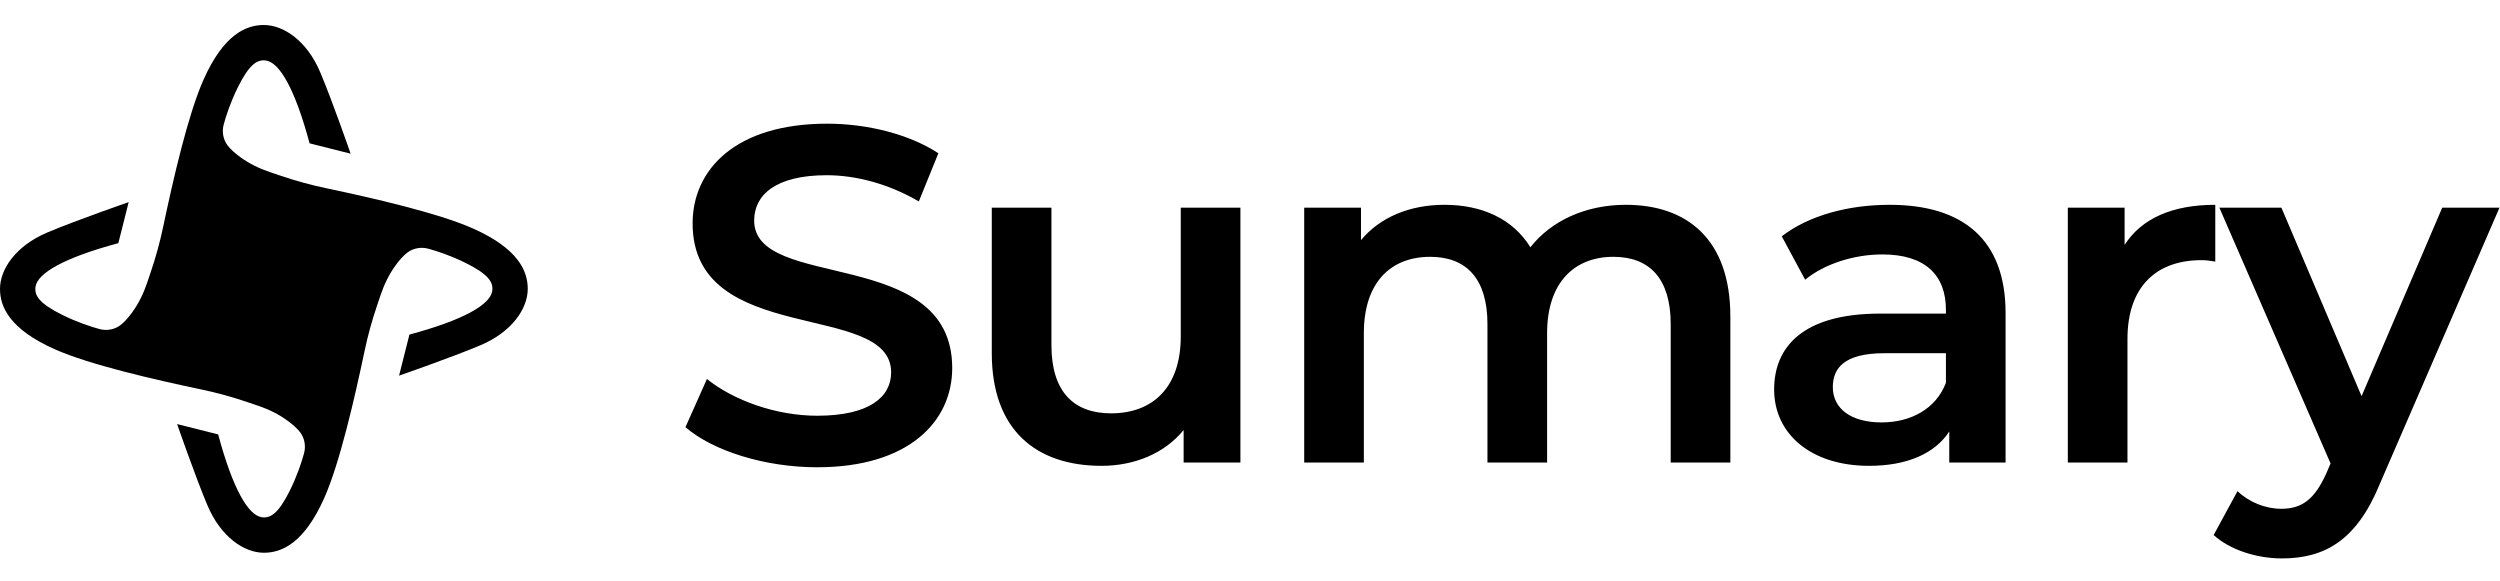
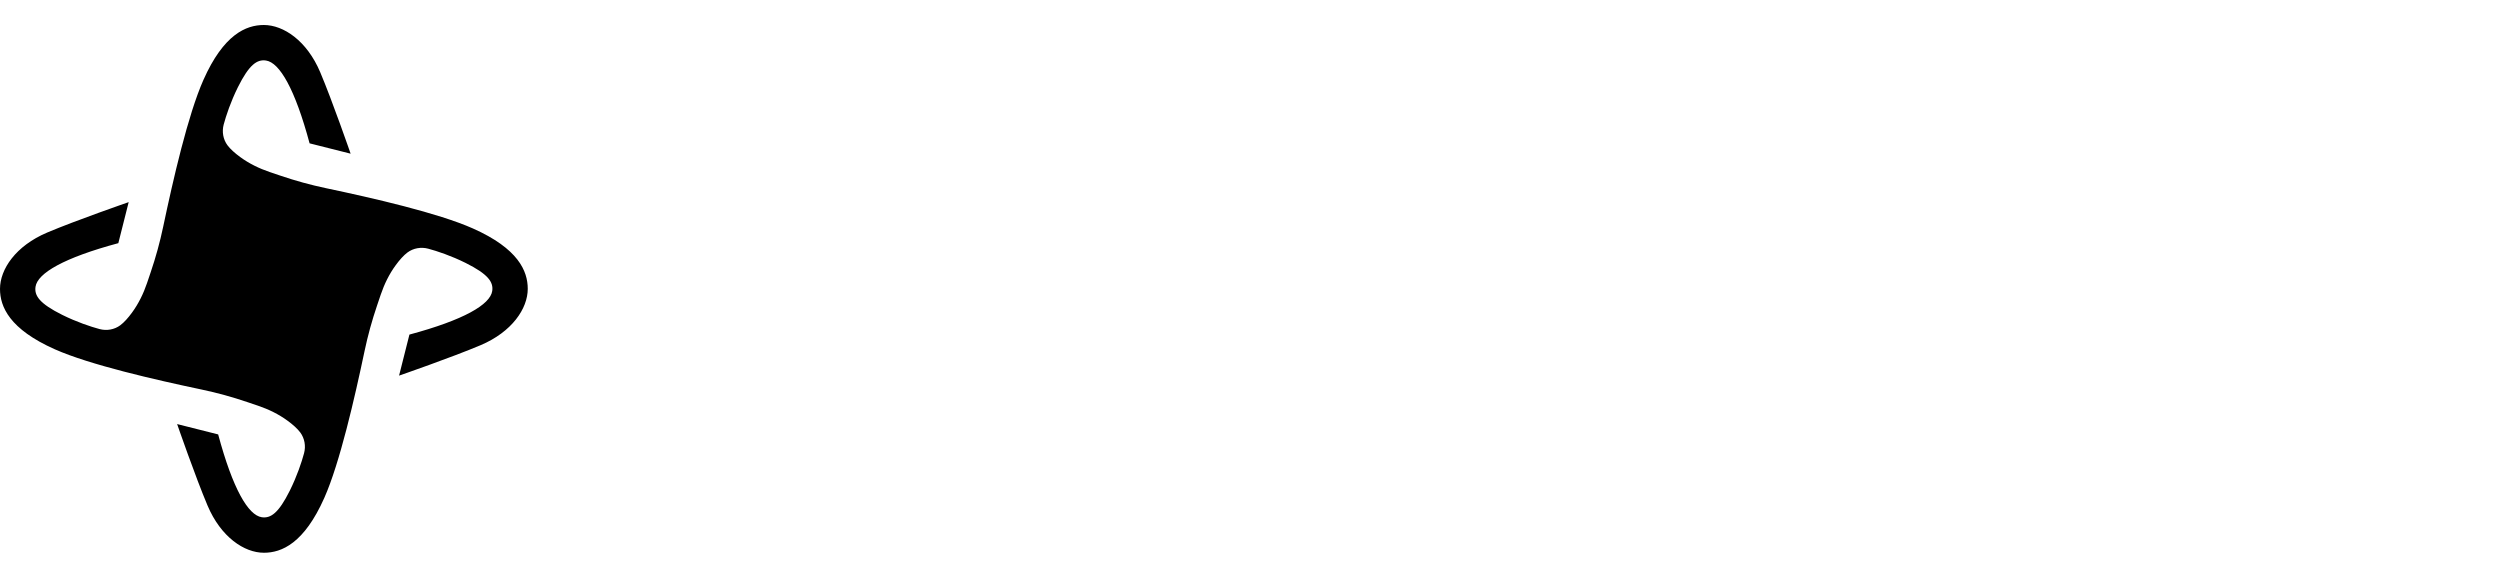
<svg xmlns="http://www.w3.org/2000/svg" width="400" height="93" viewBox="0 0 400 93" fill="none">
-   <path d="M130.746 74.763C122.424 74.763 114.101 72.168 109.672 68.35L113.108 60.638C117.384 64.074 124.18 66.517 130.746 66.517C139.069 66.517 142.581 63.539 142.581 59.569C142.581 48.039 110.818 55.599 110.818 35.746C110.818 27.118 117.69 19.788 132.35 19.788C138.764 19.788 145.483 21.468 150.14 24.522L147.01 32.234C142.2 29.409 136.931 28.035 132.273 28.035C124.027 28.035 120.667 31.241 120.667 35.288C120.667 46.665 152.355 39.259 152.355 58.882C152.355 67.433 145.406 74.763 130.746 74.763ZM188.921 33.227H198.466V74H189.38V68.808C186.325 72.549 181.515 74.534 176.247 74.534C165.786 74.534 158.685 68.808 158.685 56.515V33.227H168.229V55.217C168.229 62.623 171.742 66.135 177.774 66.135C184.416 66.135 188.921 62.012 188.921 53.842V33.227ZM260.135 32.769C269.984 32.769 276.856 38.342 276.856 50.636V74H267.312V51.857C267.312 44.603 263.952 41.091 258.149 41.091C251.888 41.091 247.536 45.214 247.536 53.308V74H237.992V51.857C237.992 44.603 234.632 41.091 228.829 41.091C222.492 41.091 218.216 45.214 218.216 53.308V74H208.672V33.227H217.758V38.419C220.812 34.754 225.546 32.769 231.12 32.769C237.076 32.769 242.039 34.983 244.864 39.564C248.147 35.364 253.645 32.769 260.135 32.769ZM302.339 32.769C314.097 32.769 320.893 38.342 320.893 50.101V74H311.883V69.037C309.592 72.549 305.164 74.534 299.055 74.534C289.74 74.534 283.861 69.419 283.861 62.318C283.861 55.522 288.442 50.177 300.811 50.177H311.348V49.566C311.348 43.993 307.989 40.709 301.193 40.709C296.612 40.709 291.878 42.236 288.824 44.756L285.082 37.808C289.435 34.448 295.772 32.769 302.339 32.769ZM301.04 67.586C305.698 67.586 309.745 65.448 311.348 61.249V56.515H301.499C295.008 56.515 293.252 58.958 293.252 61.936C293.252 65.372 296.154 67.586 301.04 67.586ZM339.937 39.182C342.686 34.906 347.649 32.769 354.445 32.769V41.855C353.605 41.702 352.918 41.626 352.23 41.626C344.977 41.626 340.395 45.901 340.395 54.224V74H330.851V33.227H339.937V39.182ZM390.757 33.227H399.919L380.831 77.283C377.089 86.522 371.897 89.347 365.101 89.347C361.055 89.347 356.779 87.973 354.183 85.606L358 78.581C359.833 80.337 362.429 81.406 365.025 81.406C368.385 81.406 370.37 79.803 372.202 75.756L372.89 74.153L355.099 33.227H365.025L377.853 63.387L390.757 33.227Z" fill="black" />
  <path d="M75.663 36.552C70.081 34.072 59.673 31.693 52.174 30.112C49.694 29.591 47.256 28.918 44.86 28.103L43.145 27.523C41.463 26.951 39.849 26.169 38.42 25.118C37.579 24.505 36.856 23.857 36.402 23.252C35.696 22.302 35.486 21.075 35.789 19.931C36.175 18.494 36.915 16.266 38.067 13.945C39.866 10.339 41.127 9.473 42.556 9.683C44.734 10.003 47.197 14.231 49.534 22.933L56.1 24.589C56.1 24.589 53.166 16.114 51.232 11.55C49.105 6.522 45.373 4 42.212 4C39.353 4 35.772 5.53 32.552 12.777C30.072 18.359 27.693 28.767 26.112 36.266C25.591 38.746 24.918 41.184 24.103 43.58L23.523 45.295C22.951 46.977 22.169 48.591 21.118 50.02C20.505 50.861 19.857 51.584 19.252 52.038C18.302 52.744 17.075 52.954 15.931 52.651C14.494 52.265 12.266 51.525 9.945 50.373C6.339 48.574 5.473 47.313 5.683 45.884C6.003 43.706 10.231 41.243 18.933 38.906L20.589 32.34C20.589 32.34 12.114 35.274 7.549 37.208C2.522 39.335 0 43.067 0 46.228C0 49.087 1.53 52.668 8.777 55.888C14.359 58.368 24.767 60.747 32.266 62.328C34.746 62.849 37.184 63.522 39.58 64.337L41.295 64.917C42.977 65.489 44.591 66.271 46.02 67.322C46.861 67.935 47.584 68.583 48.038 69.188C48.744 70.138 48.954 71.365 48.651 72.509C48.265 73.946 47.525 76.174 46.373 78.495C44.574 82.101 43.313 82.967 41.884 82.757C39.706 82.437 37.243 78.209 34.906 69.507L28.34 67.851C28.34 67.851 31.274 76.326 33.208 80.891C35.335 85.918 39.067 88.44 42.228 88.44C45.087 88.44 48.668 86.91 51.888 79.663C54.368 74.081 56.747 63.673 58.328 56.174C58.849 53.694 59.522 51.256 60.337 48.86L60.917 47.145C61.489 45.463 62.271 43.849 63.322 42.42C63.935 41.579 64.583 40.856 65.188 40.402C66.138 39.696 67.365 39.486 68.509 39.789C69.946 40.175 72.174 40.915 74.495 42.067C78.101 43.866 78.967 45.127 78.757 46.556C78.437 48.734 74.209 51.197 65.507 53.534L63.851 60.1C63.851 60.1 72.326 57.166 76.891 55.232C81.918 53.105 84.44 49.373 84.44 46.212C84.44 43.353 82.91 39.772 75.663 36.552Z" fill="black" />
</svg>